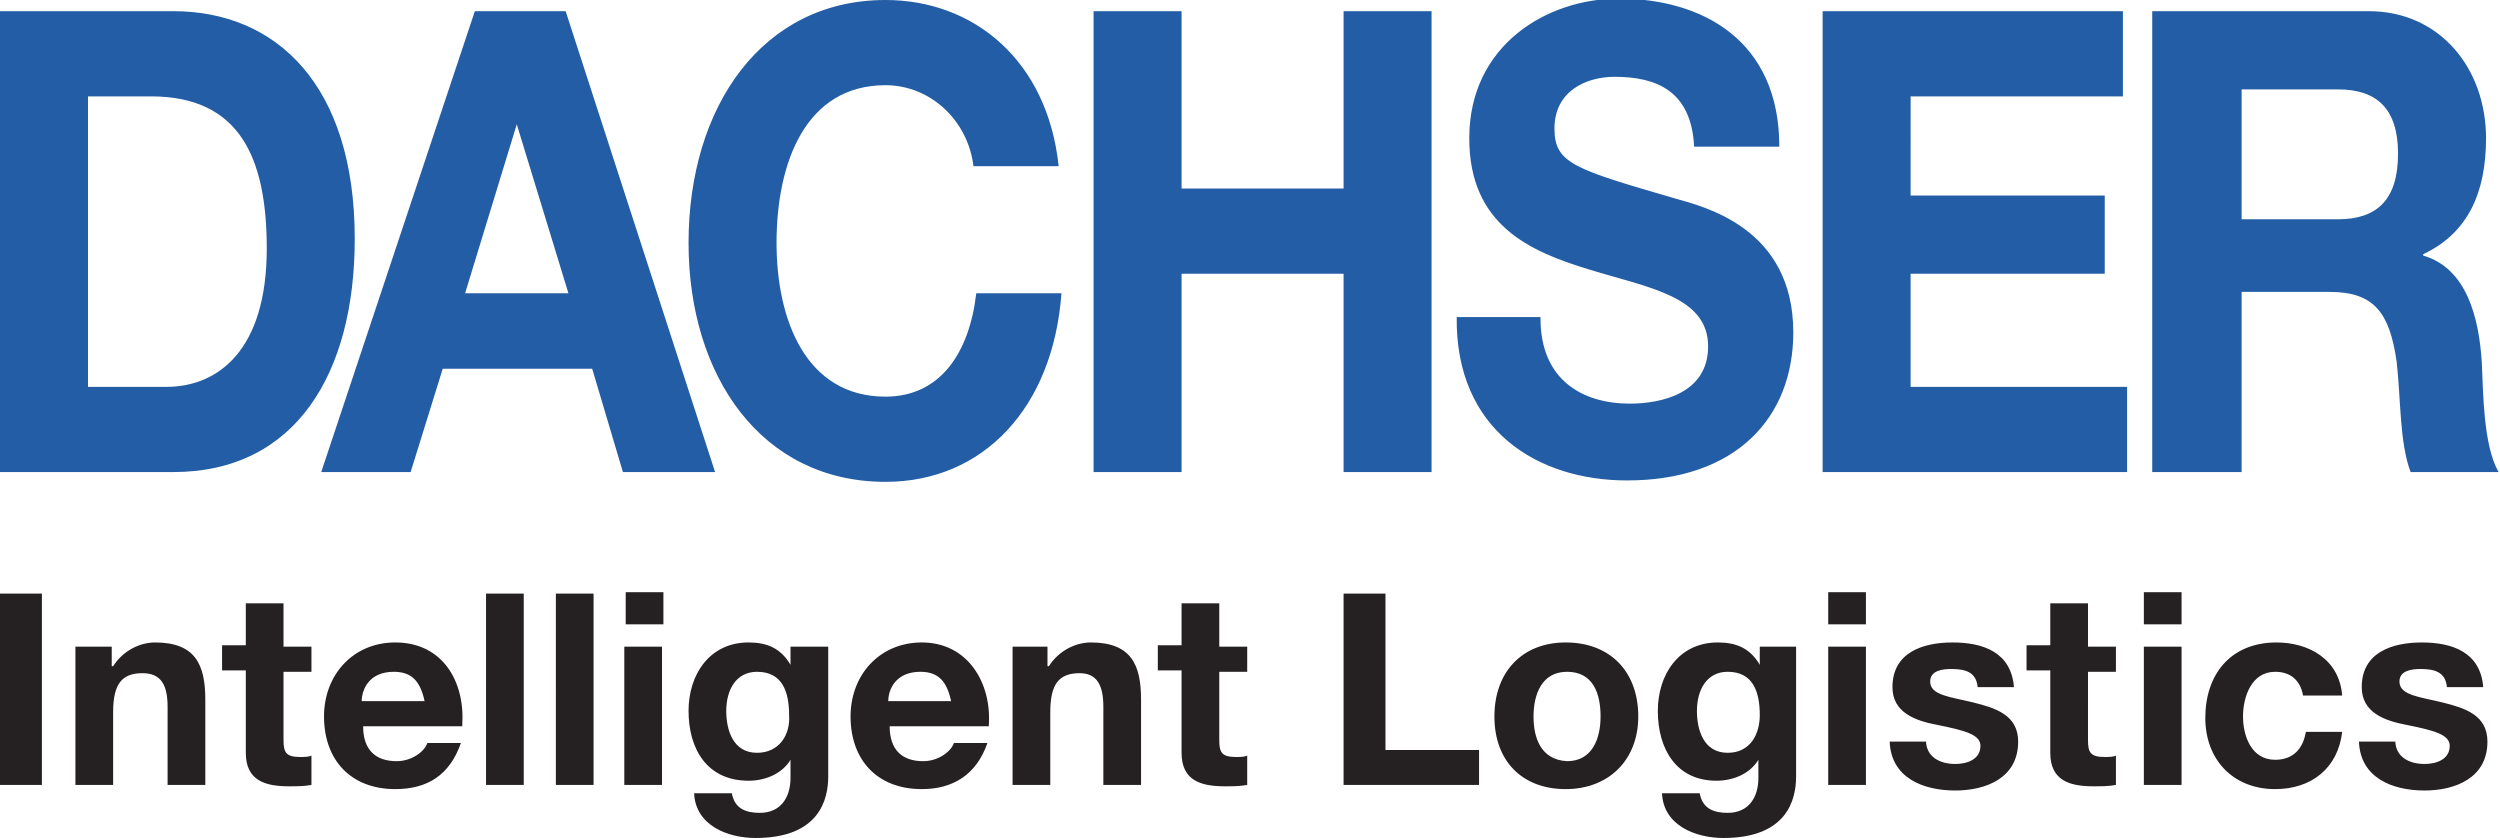
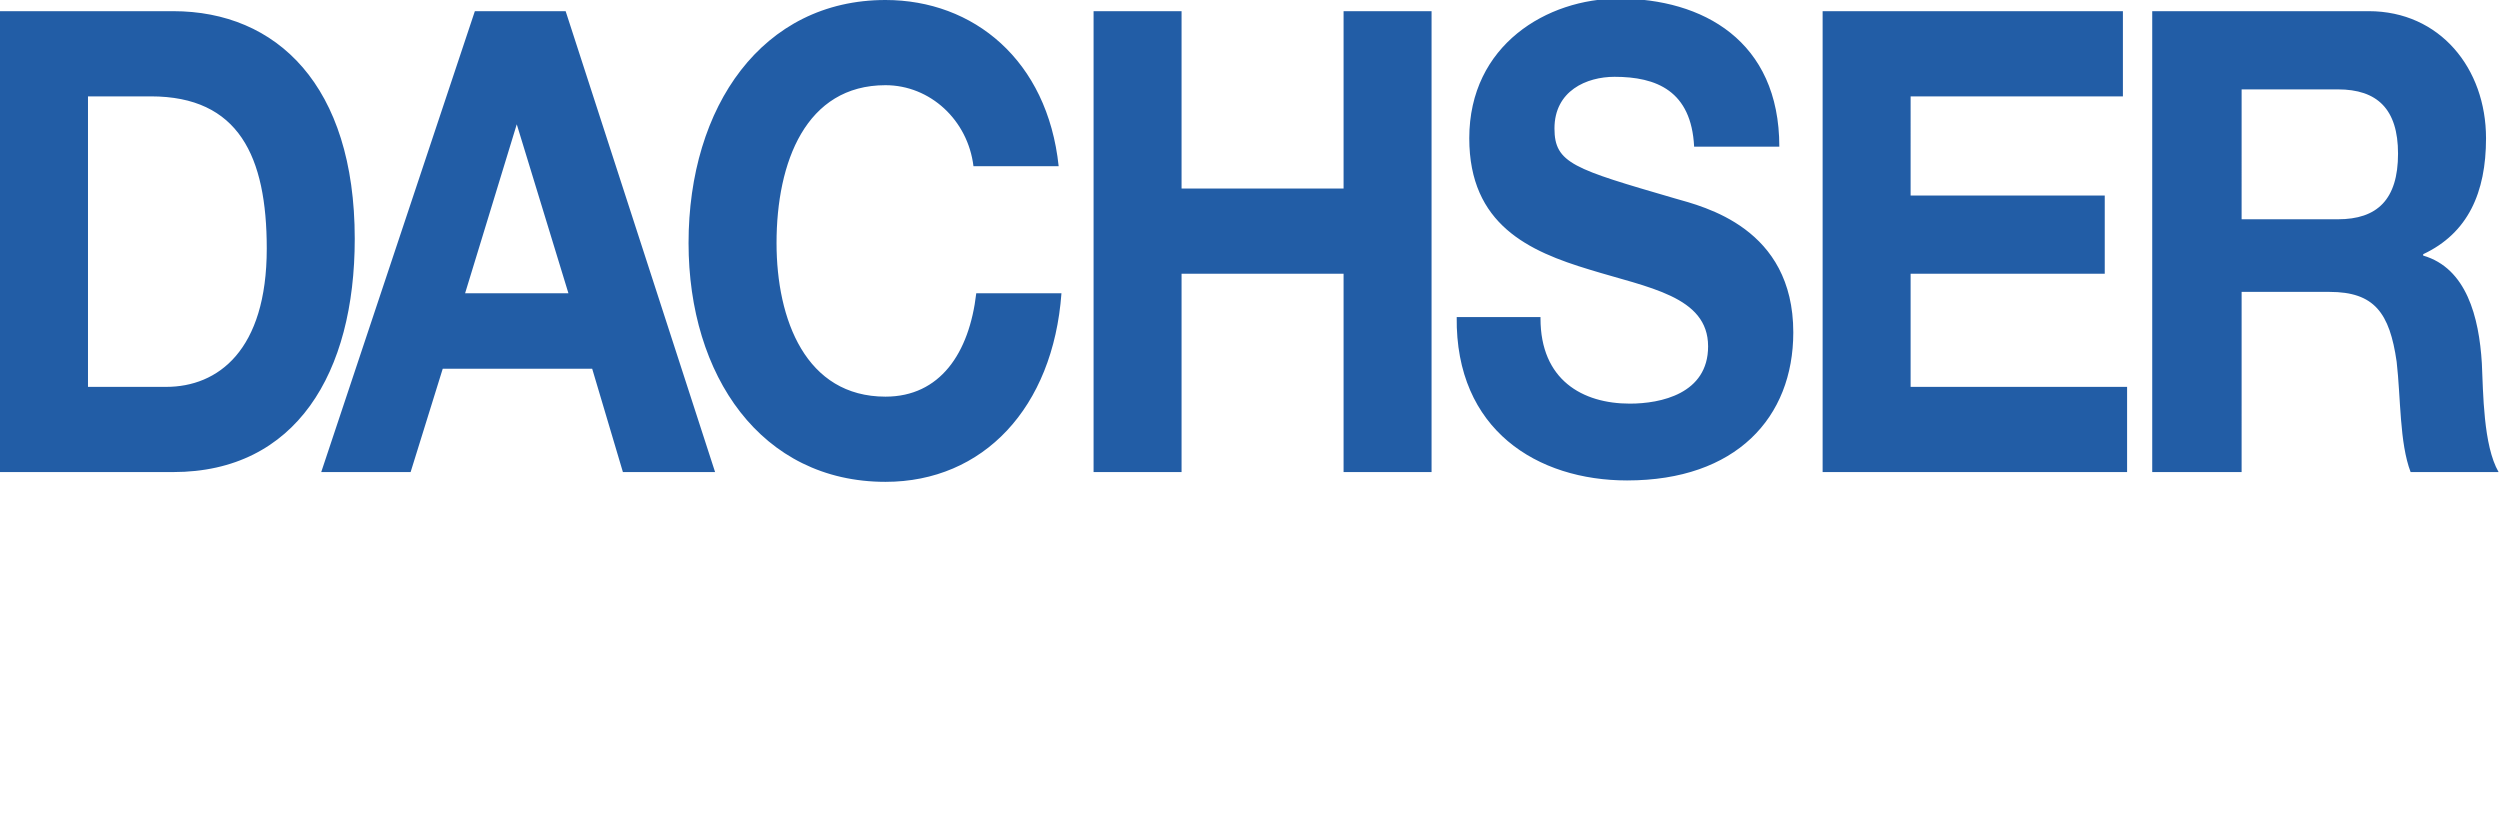
<svg xmlns="http://www.w3.org/2000/svg" viewBox="0 0 179 60" id="dachser">
  <path d="M0 33.8h12.4c8.8 0 13-7.1 13-16.7 0-11-5.6-16.3-13-16.3H0v33zM6.3 6.9h4.5c6.3 0 8.3 4.3 8.3 10.9 0 7.3-3.5 9.9-7.2 9.9H6.3V6.9zM23 33.8h6.4l2.3-7.4h10.7l2.2 7.4h6.6L40.5.8H34l-11 33zM37 8.9L40.7 21h-7.4L37 8.9zm32.7 3c-.4-3.3-3.1-5.8-6.3-5.8-5.7 0-7.8 5.5-7.8 11.3 0 5.5 2.1 11 7.8 11 3.9 0 6-3.1 6.5-7.4H76c-.6 8.2-5.6 13.5-12.6 13.5-8.9 0-14.1-7.6-14.1-17.1C49.3 7.6 54.6 0 63.4 0 69.7 0 75 4.3 75.8 11.9h-6.1zM78.3.8h6.3v12.7h11.6V.8h6.3v33h-6.3V19.6H84.6v14.2h-6.3V.8zm32 22c0 4.4 3 6.1 6.4 6.1 2.2 0 5.6-.7 5.6-4.1 0-3.6-4.3-4.2-8.5-5.5-4.3-1.3-8.6-3.2-8.6-9.4 0-6.7 5.6-10 10.7-10 6 0 11.5 3 11.5 10.6h-6.1c-.2-4-2.7-5-5.7-5-2 0-4.3 1-4.3 3.7 0 2.5 1.4 2.9 8.6 5 2.1.6 8.5 2.1 8.5 9.6 0 6.1-4.1 10.6-11.9 10.6-6.4 0-12.3-3.6-12.2-11.7h6v.1zm20.2-22H152v6.1h-15.2V14h13.9v5.6h-13.9v8.1h15.5v6.1h-21.8V.8zm23.7 33h6.3V20.9h6.3c3.2 0 4.3 1.5 4.8 5 .3 2.6.2 5.8 1 7.9h6.3c-1.1-1.9-1.1-5.7-1.2-7.8-.2-3.3-1.1-6.8-4.2-7.7v-.1c3.2-1.5 4.5-4.4 4.5-8.3 0-5-3.3-9.1-8.4-9.1h-15.5v33h.1zm6.3-27.4h6.9c2.8 0 4.3 1.4 4.3 4.6 0 3.3-1.5 4.7-4.3 4.7h-6.9V6.4z" fill="#225da6" />
-   <path d="M0 42.5h3v13.7H0V42.5zm5.4 3.8H8v1.4h.1c.7-1.1 1.9-1.7 3-1.7 2.9 0 3.6 1.6 3.6 4.1v6.1H12v-5.6c0-1.6-.5-2.4-1.8-2.4-1.5 0-2.1.8-2.1 2.8v5.2H5.4v-9.9zm14.9 0h2v1.8h-2V53c0 .9.2 1.2 1.2 1.2.3 0 .6 0 .8-.1v2.1c-.5.1-1.1.1-1.6.1-1.7 0-3.1-.4-3.1-2.4V48h-1.7v-1.8h1.7v-3h2.7v3.1zm12.8 5.6c.2-3.1-1.4-5.9-4.8-5.9-3 0-5.1 2.3-5.1 5.3 0 3.1 1.9 5.2 5.1 5.2 2.3 0 3.9-1 4.7-3.3h-2.4c-.2.6-1.1 1.3-2.2 1.3-1.5 0-2.4-.8-2.4-2.5h7.1v-.1zm-7.2-1.7c0-.8.5-2.1 2.3-2.1 1.3 0 1.9.7 2.2 2.1h-4.5zm8.9-7.7h2.7v13.7h-2.7V42.5zm5 0h2.7v13.7h-2.7V42.5zm7.7 2.2h-2.7v-2.3h2.7v2.3zm-2.8 1.6h2.7v9.9h-2.7v-9.9zm14.5 0h-2.6v1.3c-.7-1.2-1.7-1.6-3-1.6-2.8 0-4.3 2.3-4.3 4.9 0 2.7 1.3 5 4.3 5 1.2 0 2.4-.5 3-1.5v1.3c0 1.4-.7 2.5-2.2 2.5-1 0-1.8-.3-2-1.4h-2.7c.1 2.3 2.4 3.2 4.4 3.2 4.6 0 5.2-2.8 5.2-4.4v-9.3h-.1zm-5 7.6c-1.7 0-2.2-1.6-2.2-3 0-1.5.7-2.8 2.2-2.8 1.8 0 2.3 1.4 2.3 3.1.1 1.4-.7 2.7-2.3 2.7m16.6-2c.2-3-1.5-5.9-4.8-5.9-3 0-5.1 2.3-5.1 5.3 0 3.1 1.9 5.2 5.1 5.2 2.2 0 3.9-1 4.7-3.3h-2.4c-.2.6-1.1 1.3-2.2 1.3-1.5 0-2.4-.8-2.4-2.5h7.1v-.1zm-7.2-1.7c0-.8.5-2.1 2.3-2.1 1.3 0 1.9.7 2.2 2.1h-4.5zm8.8-3.9H75v1.4h.1c.7-1.1 1.9-1.7 3-1.7 2.9 0 3.6 1.6 3.6 4.1v6.1H79v-5.6c0-1.6-.5-2.4-1.7-2.4-1.5 0-2.1.8-2.1 2.8v5.2h-2.7v-9.9h-.1zm14.9 0h2v1.8h-2V53c0 .9.2 1.2 1.2 1.2.3 0 .6 0 .8-.1v2.1c-.5.1-1.1.1-1.6.1-1.7 0-3.1-.4-3.1-2.4V48h-1.7v-1.8h1.7v-3h2.7v3.1zm8.9-3.8h3v11.2h6.7v2.5h-9.7V42.5zm10.8 8.8c0 3.2 2 5.2 5.1 5.2s5.2-2.1 5.2-5.2c0-3.2-2-5.3-5.2-5.3-3.1 0-5.1 2.1-5.1 5.3m2.8 0c0-1.6.6-3.2 2.4-3.2 1.9 0 2.4 1.6 2.4 3.2s-.6 3.2-2.4 3.2c-1.9-.1-2.4-1.7-2.4-3.2m18.8-5H126v1.3c-.7-1.2-1.7-1.6-3-1.6-2.8 0-4.3 2.3-4.3 4.9 0 2.7 1.3 5 4.2 5 1.2 0 2.4-.5 3-1.5v1.3c0 1.4-.7 2.5-2.2 2.5-1 0-1.8-.3-2-1.4H119c.1 2.3 2.4 3.2 4.4 3.2 4.6 0 5.2-2.8 5.2-4.4v-9.3zm-4.9 7.6c-1.7 0-2.2-1.6-2.2-3 0-1.5.7-2.8 2.2-2.8 1.8 0 2.3 1.4 2.3 3.1 0 1.4-.7 2.7-2.3 2.7m9.9-9.2h-2.7v-2.3h2.7v2.3zm-2.7 1.6h2.7v9.9h-2.7v-9.9zm7 6.7c0 1.2 1 1.7 2.1 1.7.8 0 1.8-.3 1.8-1.3 0-.8-1.1-1.1-3.1-1.5-1.6-.3-3.2-.9-3.2-2.7 0-2.5 2.2-3.2 4.3-3.2 2.2 0 4.2.7 4.4 3.2h-2.6c-.1-1.1-.9-1.3-1.9-1.3-.6 0-1.5.1-1.5.9 0 1 1.5 1.1 3.1 1.5s3.2.9 3.2 2.8c0 2.6-2.3 3.5-4.5 3.5-2.3 0-4.6-.9-4.7-3.5h2.6V53zm11.6-6.7h2v1.8h-2V53c0 .9.2 1.2 1.2 1.2.3 0 .6 0 .8-.1v2.1c-.5.1-1.1.1-1.6.1-1.7 0-3.1-.4-3.1-2.4V48h-1.7v-1.8h1.7v-3h2.7v3.1zm6.7-1.6h-2.7v-2.3h2.7v2.3zm-2.7 1.6h2.7v9.9h-2.7v-9.9zm11.4 3.5c-.2-1.1-.9-1.7-2-1.7-1.7 0-2.3 1.8-2.3 3.2s.6 3.1 2.3 3.1c1.3 0 2-.8 2.2-2h2.6c-.3 2.6-2.2 4.1-4.8 4.1-3 0-5-2.1-5-5.1 0-3.1 1.8-5.4 5.1-5.4 2.3 0 4.5 1.2 4.7 3.8h-2.8zm6.6 3.2c0 1.2 1 1.7 2.1 1.7.8 0 1.8-.3 1.8-1.3 0-.8-1.1-1.1-3.1-1.5-1.6-.3-3.2-.9-3.2-2.7 0-2.5 2.2-3.2 4.3-3.2 2.2 0 4.2.7 4.4 3.2h-2.6c-.1-1.1-.9-1.3-1.9-1.3-.6 0-1.5.1-1.5.9 0 1 1.5 1.1 3.1 1.5s3.2.9 3.2 2.8c0 2.6-2.3 3.5-4.5 3.5-2.3 0-4.6-.9-4.7-3.5h2.6V53z" fill="#252021" />
</svg>